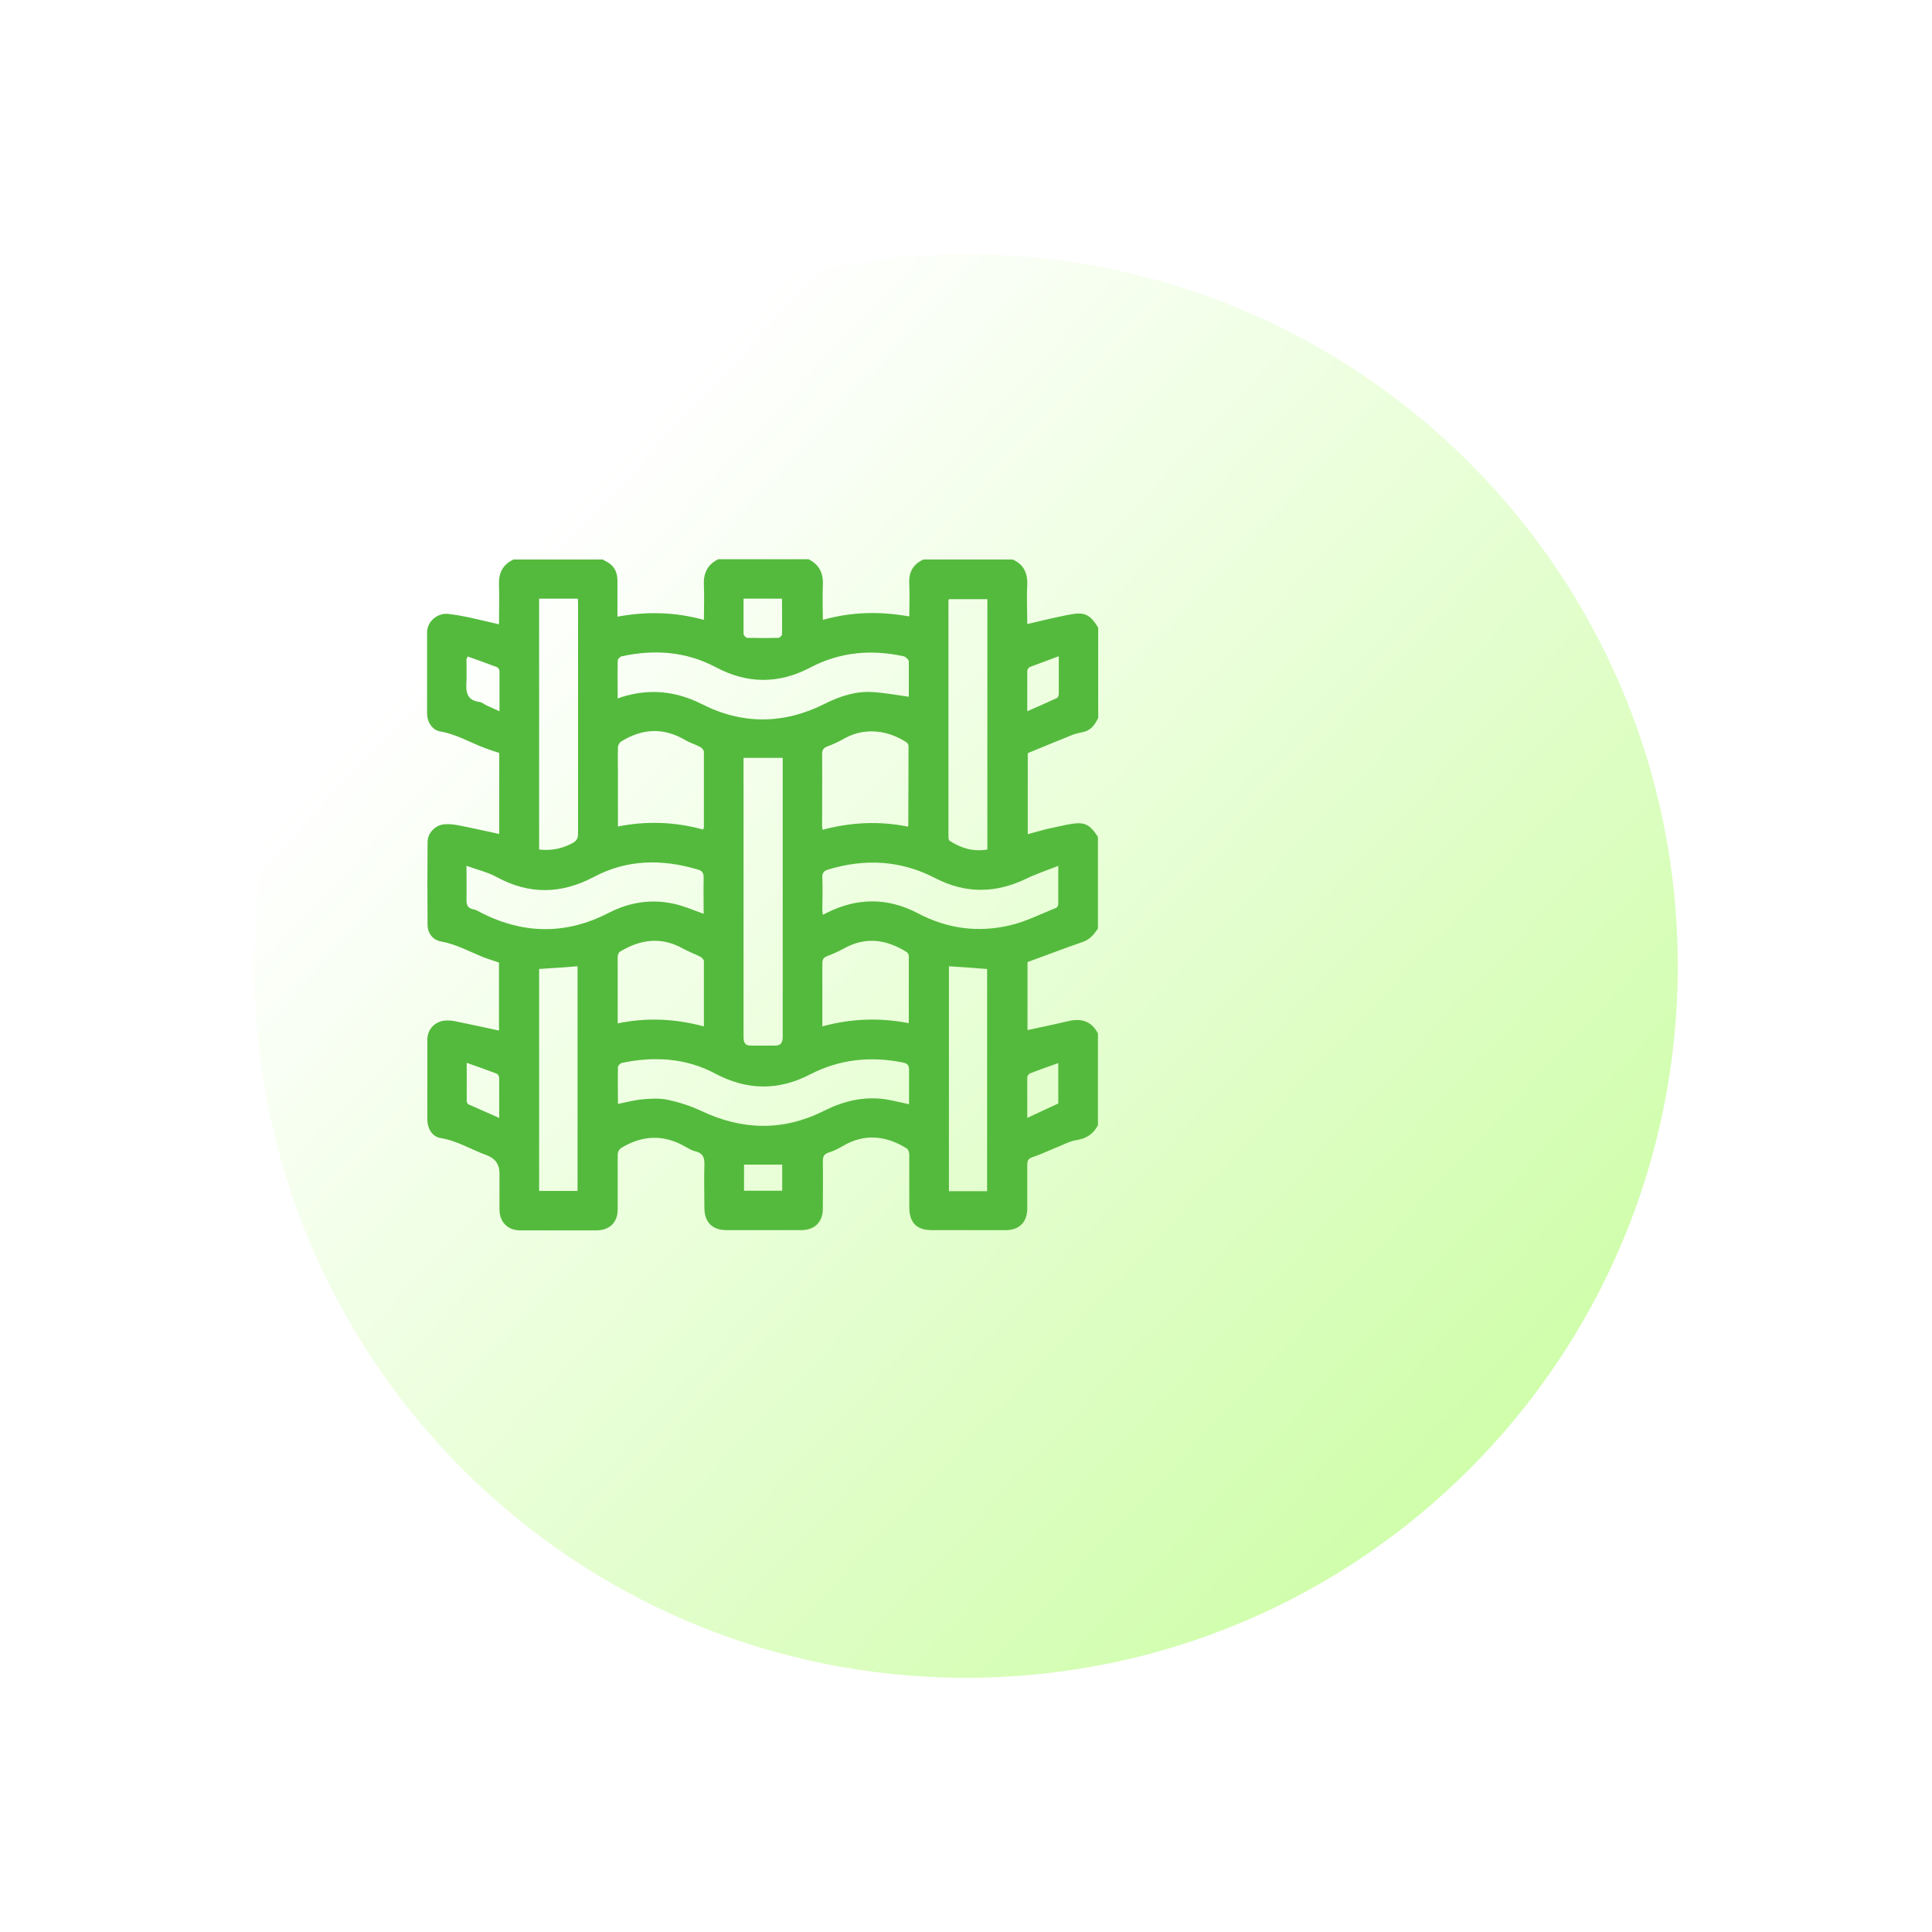
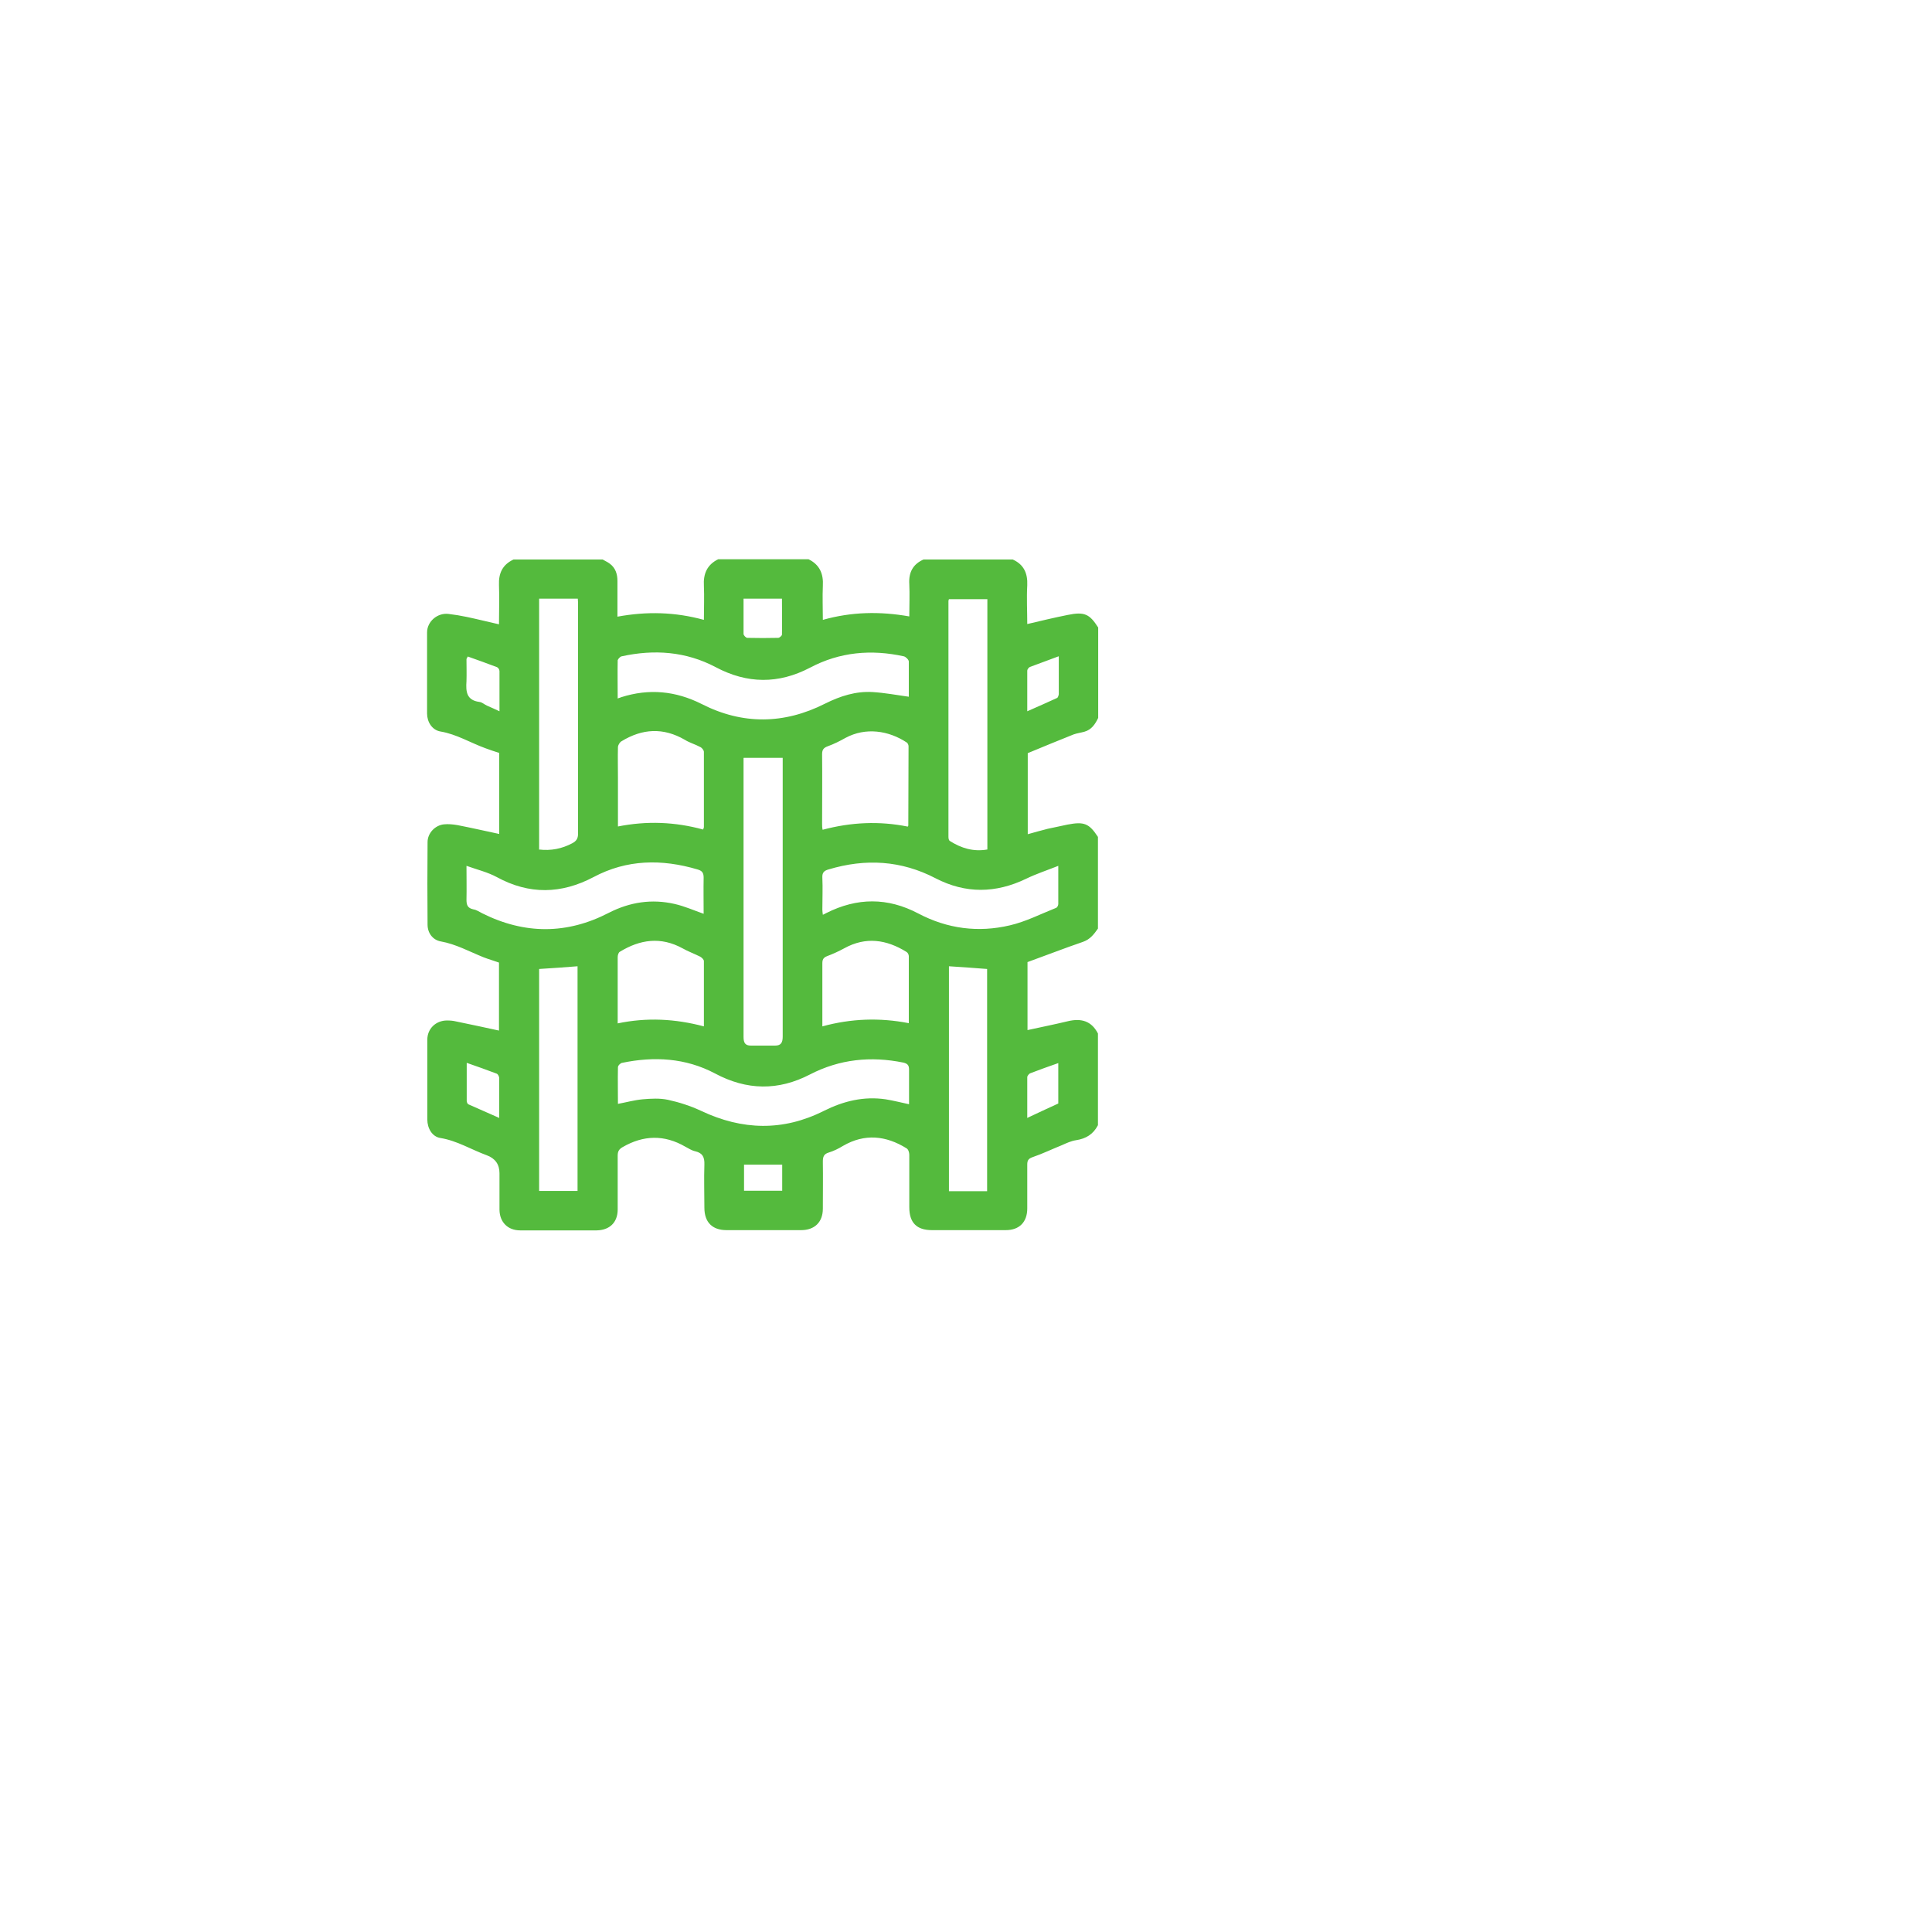
<svg xmlns="http://www.w3.org/2000/svg" width="190" height="190" viewBox="0 0 190 190" fill="none">
  <g filter="url(#filter0_d_2288_3953)">
-     <path d="M75 158C113.66 158 145 126.66 145 88C145 49.34 113.66 18 75 18C36.34 18 5 49.34 5 88C5 126.66 36.34 158 75 158Z" fill="url(#paint0_linear_2288_3953)" />
-   </g>
+     </g>
  <path d="M90.828 55.024H99.596C100.686 55.509 101.073 56.381 101.025 57.544C100.952 58.828 101.025 60.112 101.025 61.372C102.357 61.057 103.665 60.742 104.997 60.476C106.644 60.137 107.152 60.379 108 61.712V70.603C107.709 71.209 107.346 71.766 106.644 71.96C106.305 72.057 105.917 72.106 105.578 72.227C104.076 72.833 102.575 73.438 101.073 74.068V82.04C101.751 81.846 102.381 81.676 103.035 81.507C103.689 81.361 104.343 81.24 104.972 81.095C106.619 80.78 107.104 80.974 107.976 82.306V91.319C107.588 91.877 107.201 92.385 106.498 92.628C104.658 93.258 102.865 93.96 101.049 94.615V101.302C102.381 101.011 103.713 100.744 105.021 100.43C106.329 100.115 107.346 100.405 107.976 101.641V110.654C107.516 111.551 106.789 111.987 105.82 112.132C105.336 112.205 104.876 112.423 104.44 112.617C103.471 113.004 102.526 113.465 101.533 113.804C101.121 113.949 101.025 114.143 101.025 114.531C101.025 115.96 101.025 117.414 101.025 118.844C101.025 120.176 100.25 120.976 98.917 120.976C96.495 120.976 94.073 120.976 91.651 120.976C90.15 120.976 89.423 120.249 89.423 118.722C89.423 117.002 89.423 115.282 89.423 113.562C89.423 113.344 89.326 113.029 89.157 112.932C87.122 111.672 85.039 111.454 82.908 112.689C82.472 112.956 81.987 113.198 81.503 113.344C81.019 113.489 80.922 113.756 80.922 114.24C80.946 115.791 80.922 117.341 80.922 118.868C80.922 120.2 80.098 120.976 78.79 120.976C76.344 120.976 73.898 120.976 71.452 120.976C70.047 120.976 69.272 120.2 69.272 118.771C69.272 117.366 69.224 115.936 69.272 114.531C69.296 113.804 69.102 113.392 68.376 113.222C68.037 113.15 67.698 112.932 67.383 112.762C65.324 111.575 63.289 111.623 61.231 112.811C60.843 113.029 60.746 113.271 60.746 113.659C60.746 115.427 60.746 117.172 60.746 118.941C60.746 120.225 59.947 120.976 58.688 121C56.169 121 53.674 121 51.155 121C49.944 121 49.145 120.2 49.121 118.989C49.121 117.778 49.121 116.59 49.121 115.379C49.121 114.507 48.701 113.917 47.861 113.61C46.335 113.053 44.955 112.181 43.308 111.914C42.509 111.793 42.024 110.969 42.024 110.097C42.024 107.48 42.024 104.863 42.024 102.247C42.024 101.156 42.872 100.357 43.962 100.357C44.252 100.357 44.567 100.381 44.858 100.454C46.263 100.744 47.643 101.035 49.072 101.35V94.663C48.539 94.469 48.007 94.324 47.522 94.13C46.142 93.573 44.834 92.846 43.332 92.579C42.557 92.434 42.048 91.755 42.048 90.932C42.024 88.218 42.024 85.529 42.048 82.815C42.048 81.943 42.775 81.167 43.647 81.07C44.083 81.022 44.543 81.07 44.979 81.143C46.36 81.41 47.716 81.725 49.096 82.015V74.044C48.636 73.899 48.176 73.753 47.74 73.584C46.263 73.051 44.906 72.203 43.308 71.936C42.484 71.791 42 70.991 42 70.167C42 67.526 42 64.861 42 62.196C42 61.106 43.041 60.233 44.131 60.379C44.737 60.452 45.318 60.548 45.899 60.67C46.941 60.888 47.982 61.154 49.072 61.397C49.072 60.088 49.121 58.804 49.072 57.544C49.024 56.381 49.411 55.533 50.501 55.024H59.269C59.511 55.17 59.753 55.267 59.971 55.436C60.528 55.848 60.722 56.454 60.722 57.132C60.722 58.271 60.722 59.434 60.722 60.645C63.629 60.112 66.39 60.185 69.224 60.96C69.224 59.797 69.272 58.707 69.224 57.617C69.151 56.429 69.538 55.533 70.628 55H79.517C80.607 55.533 80.995 56.429 80.922 57.617C80.873 58.707 80.922 59.797 80.922 60.96C83.756 60.161 86.541 60.112 89.423 60.621C89.423 59.482 89.472 58.465 89.423 57.447C89.35 56.284 89.786 55.46 90.876 55L90.828 55.024ZM60.722 68.689C60.892 68.641 60.989 68.617 61.086 68.568C63.822 67.696 66.438 67.938 69.03 69.247C73.026 71.282 77.119 71.234 81.14 69.198C82.641 68.447 84.167 67.963 85.814 68.059C87.001 68.132 88.164 68.35 89.375 68.52C89.375 67.43 89.375 66.242 89.375 65.055C89.375 64.885 89.084 64.595 88.89 64.546C85.693 63.844 82.593 64.11 79.662 65.661C76.562 67.284 73.486 67.26 70.386 65.612C67.455 64.062 64.331 63.844 61.134 64.546C60.989 64.57 60.771 64.813 60.746 64.934C60.722 66.145 60.746 67.357 60.746 68.641L60.722 68.689ZM60.722 108.57C61.618 108.401 62.393 108.183 63.193 108.11C64.016 108.037 64.888 107.989 65.687 108.159C66.802 108.401 67.916 108.764 68.957 109.249C73.002 111.163 77.022 111.26 81.019 109.249C82.956 108.28 84.942 107.795 87.098 108.11C87.849 108.231 88.6 108.425 89.399 108.595C89.399 107.432 89.399 106.317 89.399 105.178C89.399 104.742 89.229 104.597 88.842 104.5C85.645 103.846 82.569 104.161 79.662 105.663C76.538 107.286 73.438 107.238 70.313 105.566C67.431 104.04 64.331 103.87 61.182 104.524C61.013 104.548 60.771 104.791 60.771 104.96C60.746 106.172 60.771 107.359 60.771 108.57H60.722ZM73.123 74.553V77.388C73.123 85.577 73.123 93.791 73.123 101.98C73.123 102.562 73.293 102.828 73.85 102.828C74.649 102.828 75.424 102.828 76.223 102.828C76.804 102.828 76.974 102.537 76.974 101.932C76.974 93.015 76.974 84.123 76.974 75.207V74.529H73.147L73.123 74.553ZM97.101 58.925H93.323C93.323 58.925 93.274 59.046 93.274 59.095C93.274 66.824 93.274 74.553 93.274 82.282C93.274 82.427 93.298 82.621 93.395 82.694C94.534 83.421 95.745 83.784 97.101 83.542C97.101 75.304 97.101 67.139 97.101 58.949V58.925ZM52.996 83.542C54.183 83.687 55.248 83.469 56.266 82.936C56.677 82.718 56.847 82.476 56.847 81.991C56.847 74.504 56.847 67.018 56.847 59.507C56.847 59.313 56.847 59.095 56.823 58.877H53.02V83.493L52.996 83.542ZM45.875 85.141C45.875 86.401 45.899 87.443 45.875 88.485C45.875 89.018 45.996 89.308 46.553 89.43C46.868 89.478 47.135 89.672 47.425 89.817C51.591 91.901 55.757 91.901 59.874 89.769C61.957 88.703 64.113 88.388 66.341 88.897C67.31 89.115 68.231 89.526 69.199 89.866C69.199 88.703 69.175 87.515 69.199 86.304C69.199 85.819 69.03 85.626 68.594 85.504C65.082 84.463 61.643 84.511 58.373 86.255C55.2 87.927 52.051 88 48.854 86.255C47.958 85.771 46.941 85.529 45.851 85.141H45.875ZM104.101 85.141C102.938 85.601 101.897 85.941 100.903 86.425C97.924 87.855 94.969 87.903 92.015 86.377C88.624 84.608 85.112 84.414 81.479 85.504C81.043 85.626 80.849 85.819 80.873 86.304C80.922 87.346 80.873 88.412 80.873 89.454C80.873 89.599 80.898 89.769 80.922 89.963C81.091 89.89 81.164 89.841 81.261 89.793C84.288 88.266 87.292 88.242 90.319 89.841C93.177 91.344 96.205 91.731 99.305 91.004C100.879 90.641 102.332 89.89 103.858 89.284C103.979 89.236 104.076 89.042 104.076 88.897C104.076 87.709 104.076 86.546 104.076 85.141H104.101ZM53.02 95.293V117.123H56.798V95.026C55.539 95.123 54.304 95.22 53.02 95.293ZM97.077 117.123V95.293C95.793 95.196 94.558 95.099 93.323 95.026V117.148H97.077V117.123ZM60.722 81.288C63.629 80.707 66.39 80.828 69.151 81.579C69.175 81.458 69.224 81.41 69.224 81.337C69.224 78.866 69.224 76.418 69.224 73.947C69.224 73.778 69.03 73.535 68.86 73.463C68.376 73.196 67.819 73.051 67.359 72.76C65.227 71.524 63.168 71.645 61.11 72.905C60.94 73.002 60.771 73.293 60.771 73.487C60.746 74.48 60.771 75.449 60.771 76.443V81.288H60.722ZM89.278 81.288L89.326 81.192C89.326 78.599 89.35 76.007 89.35 73.39C89.35 73.269 89.278 73.099 89.181 73.026C87.389 71.839 85.136 71.5 83.15 72.566C82.593 72.881 82.012 73.172 81.406 73.39C81.019 73.535 80.849 73.705 80.849 74.165C80.873 76.443 80.849 78.72 80.849 80.998C80.849 81.192 80.849 81.361 80.898 81.603C83.707 80.852 86.493 80.731 89.254 81.288H89.278ZM80.873 100.938C83.707 100.163 86.517 100.066 89.375 100.623C89.375 98.37 89.375 96.189 89.375 94.033C89.375 93.888 89.278 93.694 89.157 93.621C87.171 92.385 85.136 92.095 83.029 93.258C82.496 93.549 81.915 93.815 81.334 94.033C80.97 94.178 80.873 94.372 80.873 94.736C80.873 96.335 80.873 97.91 80.873 99.509V100.914V100.938ZM60.722 100.648C63.604 100.042 66.39 100.187 69.224 100.938C69.224 98.734 69.224 96.626 69.224 94.518C69.224 94.372 69.03 94.178 68.86 94.082C68.279 93.791 67.673 93.573 67.116 93.258C64.985 92.095 62.95 92.385 60.964 93.597C60.819 93.67 60.746 93.936 60.746 94.13C60.746 95.172 60.746 96.189 60.746 97.231V100.648H60.722ZM73.123 58.877C73.123 60.088 73.123 61.227 73.123 62.341C73.123 62.487 73.365 62.729 73.486 62.729C74.504 62.753 75.521 62.753 76.538 62.729C76.659 62.729 76.901 62.511 76.901 62.414C76.925 61.251 76.901 60.088 76.901 58.877H76.32C75.278 58.877 74.237 58.877 73.099 58.877H73.123ZM45.996 64.57C45.924 64.74 45.875 64.788 45.875 64.813C45.875 65.54 45.899 66.266 45.875 66.993C45.803 68.011 45.875 68.859 47.135 69.029C47.401 69.053 47.619 69.271 47.886 69.392C48.273 69.562 48.661 69.731 49.121 69.949C49.121 68.544 49.121 67.26 49.121 66C49.121 65.855 49 65.661 48.879 65.612C47.934 65.249 46.965 64.91 46.021 64.57H45.996ZM49.096 109.927C49.096 108.546 49.096 107.286 49.096 106.026C49.096 105.881 48.975 105.639 48.854 105.59C47.91 105.227 46.941 104.888 45.899 104.524C45.899 105.881 45.899 107.093 45.899 108.28C45.899 108.377 45.972 108.546 46.045 108.595C47.038 109.031 48.031 109.467 49.121 109.952L49.096 109.927ZM104.101 64.546C103.083 64.934 102.187 65.249 101.291 65.588C101.17 65.637 101.025 65.83 101.025 65.951C101.025 67.26 101.025 68.544 101.025 69.949C102.066 69.489 103.011 69.077 103.955 68.641C104.052 68.593 104.101 68.399 104.125 68.278C104.125 67.09 104.125 65.927 104.125 64.57L104.101 64.546ZM101 109.952C102.066 109.443 103.083 108.982 104.076 108.522V104.548C103.108 104.888 102.211 105.203 101.339 105.542C101.194 105.59 101.025 105.808 101.025 105.93C101.025 107.238 101.025 108.522 101.025 109.927L101 109.952ZM76.925 114.531H73.171V117.099H76.925V114.531Z" fill="#54BA3D" />
  <defs>
    <filter id="filter0_d_2288_3953" x="0" y="0" width="190" height="190" filterUnits="userSpaceOnUse" color-interpolation-filters="sRGB">
      <feFlood flood-opacity="0" result="BackgroundImageFix" />
      <feColorMatrix in="SourceAlpha" type="matrix" values="0 0 0 0 0 0 0 0 0 0 0 0 0 0 0 0 0 0 127 0" result="hardAlpha" />
      <feOffset dx="20" dy="7" />
      <feGaussianBlur stdDeviation="12.5" />
      <feColorMatrix type="matrix" values="0 0 0 0 0.682 0 0 0 0 0.953 0 0 0 0 0.475 0 0 0 1 0" />
      <feBlend mode="normal" in2="BackgroundImageFix" result="effect1_dropShadow_2288_3953" />
      <feBlend mode="normal" in="SourceGraphic" in2="effect1_dropShadow_2288_3953" result="shape" />
    </filter>
    <linearGradient id="paint0_linear_2288_3953" x1="32.98" y1="45.98" x2="130.829" y2="137.238" gradientUnits="userSpaceOnUse">
      <stop stop-color="white" />
      <stop offset="1" stop-color="#CEFEA8" />
    </linearGradient>
  </defs>
</svg>